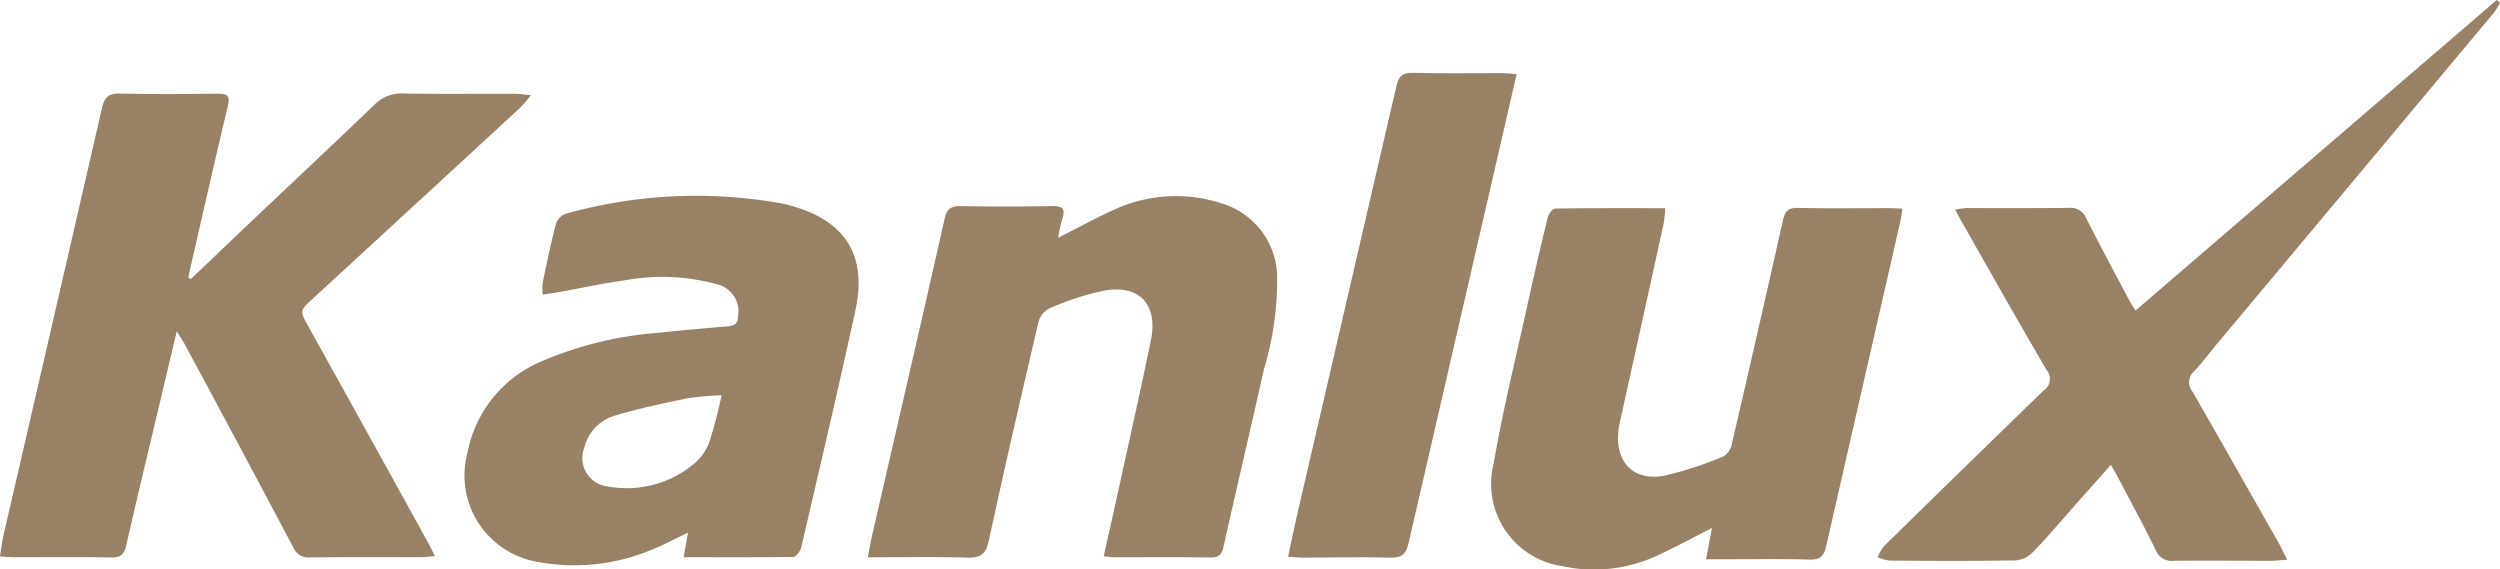
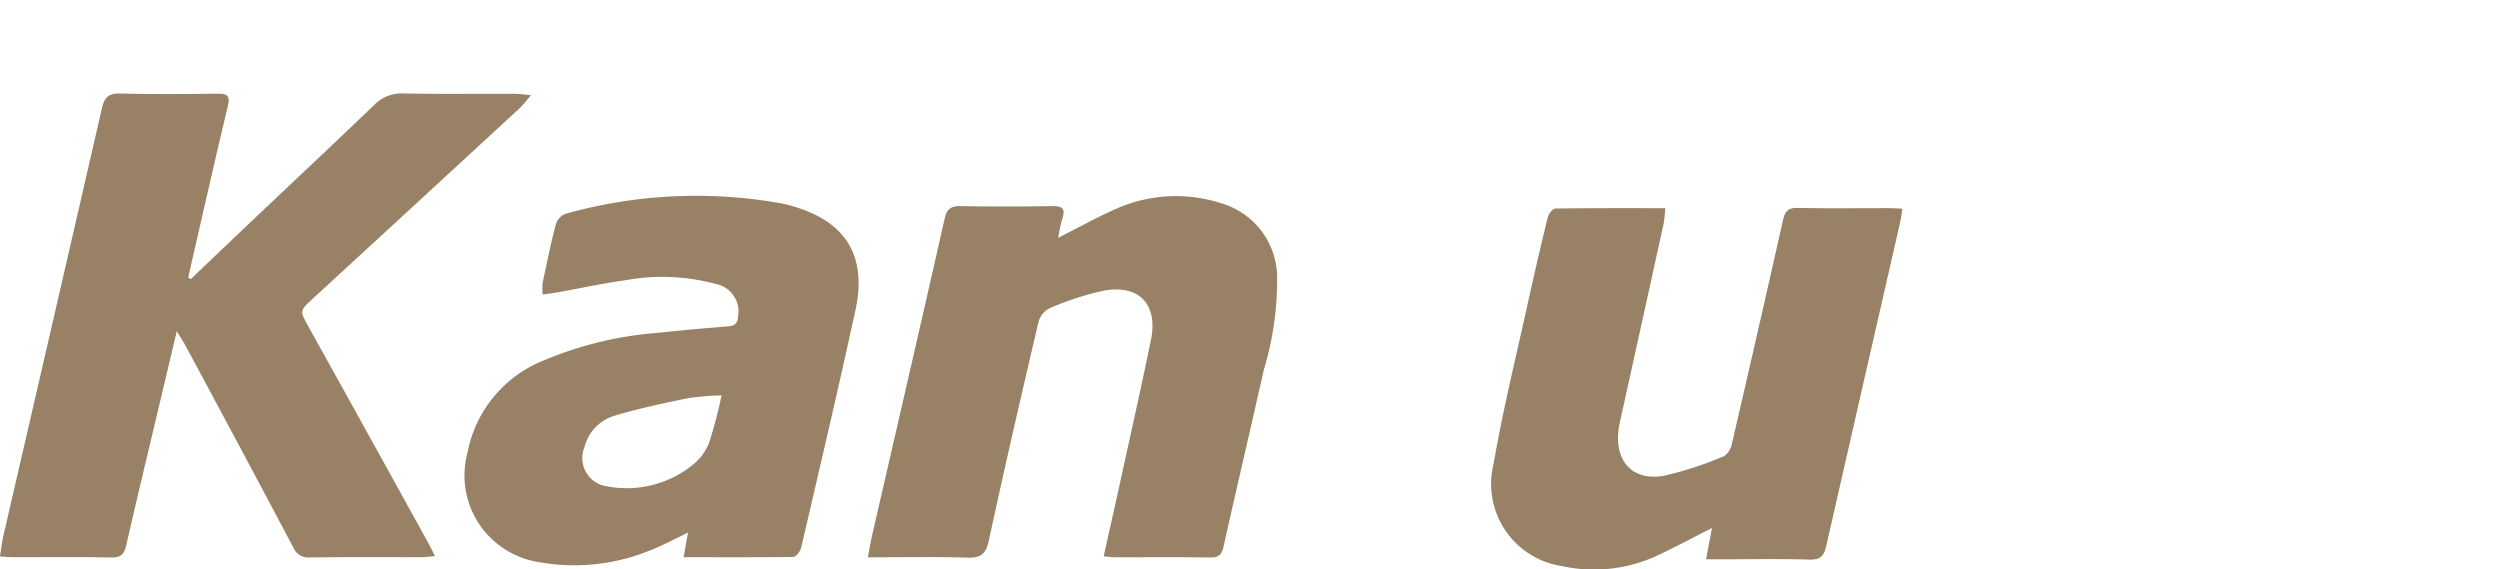
<svg xmlns="http://www.w3.org/2000/svg" id="Kanalux_Logo" width="132.334" height="30.142" viewBox="0 0 132.334 30.142">
  <g id="Group_8" data-name="Group 8">
    <path id="Path_29" data-name="Path 29" d="M85.607,93.953q1.6-1.528,3.209-3.057c2.172-2.057,4.355-4.1,6.513-6.175a2.017,2.017,0,0,1,1.555-.594c1.958.036,3.918.012,5.877.017.224,0,.449.037.849.071a8.292,8.292,0,0,1-.567.666q-5.482,5.055-10.972,10.1c-.71.654-.7.649-.228,1.5q3.2,5.756,6.378,11.518c.092.167.171.342.309.619-.287.023-.5.054-.723.055-1.959,0-3.919-.011-5.877.013a.864.864,0,0,1-.9-.536q-2.839-5.361-5.718-10.7c-.1-.2-.231-.382-.447-.738-.31,1.311-.576,2.431-.841,3.55-.615,2.594-1.241,5.185-1.833,7.784-.11.484-.3.654-.812.643-1.722-.036-3.444-.012-5.167-.016-.209,0-.418-.021-.707-.038.064-.394.1-.732.173-1.059Q78.3,96.239,80.905,84.9c.139-.61.381-.786.991-.77,1.721.043,3.444.027,5.167.009.5,0,.629.134.507.646-.7,2.928-1.362,5.864-2.037,8.8-.023.1-.038.2-.057.3Z" transform="translate(-75.508 -79.179)" fill="#988165" />
    <path id="Path_30" data-name="Path 30" d="M117.161,109.872l.233-1.3c-.753.354-1.407.718-2.1.975a10.548,10.548,0,0,1-5.832.577,4.638,4.638,0,0,1-3.742-5.779,6.575,6.575,0,0,1,4.066-4.9,19.231,19.231,0,0,1,5.993-1.448c1.241-.133,2.484-.243,3.728-.345.367-.029.523-.161.538-.549a1.479,1.479,0,0,0-1.169-1.692,10.894,10.894,0,0,0-4.8-.2c-1.191.164-2.368.422-3.552.635-.25.045-.5.074-.825.122a3.384,3.384,0,0,1,0-.619c.217-1.031.429-2.064.693-3.084a.892.892,0,0,1,.5-.565,25.564,25.564,0,0,1,11.5-.547,7.162,7.162,0,0,1,.809.221c2.6.837,3.662,2.633,3.058,5.409-.913,4.2-1.9,8.387-2.872,12.575-.046.2-.278.5-.428.5C121.051,109.883,119.139,109.872,117.161,109.872Zm2.011-8.569a15.483,15.483,0,0,0-1.8.154c-1.318.277-2.642.552-3.928.944a2.327,2.327,0,0,0-1.528,1.638,1.509,1.509,0,0,0,1.21,2.084,5.546,5.546,0,0,0,4.489-1.118,2.82,2.82,0,0,0,.884-1.155A24.658,24.658,0,0,0,119.171,101.3Z" transform="translate(-80.975 -80.377)" fill="#988165" />
    <path id="Path_31" data-name="Path 31" d="M193.737,91.569c-.044.277-.065.485-.111.688q-1.962,8.58-3.919,17.163c-.118.52-.3.744-.89.725-1.57-.05-3.142-.017-4.714-.017h-.758l.313-1.656c-1.025.518-1.98,1.034-2.964,1.49a7.942,7.942,0,0,1-4.985.525,4.4,4.4,0,0,1-3.607-5.432c.484-2.814,1.174-5.593,1.786-8.384q.512-2.33,1.078-4.647c.044-.182.256-.458.394-.461,1.911-.03,3.823-.02,5.832-.02-.038.331-.047.6-.1.855q-1.148,5.227-2.305,10.452a4.457,4.457,0,0,0-.084.509c-.169,1.633.8,2.642,2.426,2.345a18.73,18.73,0,0,0,3.168-1.036.993.993,0,0,0,.415-.652q1.371-5.9,2.7-11.817c.106-.475.261-.683.791-.671,1.614.036,3.228.011,4.844.014C193.249,91.54,193.458,91.557,193.737,91.569Z" transform="translate(-93.037 -80.523)" fill="#988165" />
    <path id="Path_32" data-name="Path 32" d="M141.719,92.973c1.059-.536,2-1.059,2.972-1.493a7.8,7.8,0,0,1,5.666-.333,4.114,4.114,0,0,1,2.949,3.77,16.5,16.5,0,0,1-.7,5.03c-.7,3.127-1.439,6.244-2.135,9.371-.1.447-.271.585-.726.577-1.658-.028-3.317-.009-4.975-.011-.187,0-.372-.026-.645-.047.294-1.32.577-2.571.85-3.824.556-2.542,1.13-5.08,1.652-7.63.385-1.883-.619-2.955-2.5-2.612a15.486,15.486,0,0,0-2.865.93,1.175,1.175,0,0,0-.59.737c-.9,3.851-1.793,7.706-2.628,11.573-.156.723-.448.912-1.15.891-1.715-.051-3.433-.017-5.251-.017.083-.429.138-.778.217-1.123,1.285-5.6,2.581-11.19,3.845-16.791.121-.537.338-.687.863-.677,1.615.031,3.231.027,4.845,0,.544-.008.7.156.52.678A8.142,8.142,0,0,0,141.719,92.973Z" transform="translate(-85.704 -80.385)" fill="#988165" />
-     <path id="Path_33" data-name="Path 33" d="M218.641,107.71c-.4.026-.649.056-.9.056-1.7,0-3.4-.015-5.1,0a.9.9,0,0,1-.959-.563c-.634-1.294-1.323-2.561-1.994-3.837-.106-.2-.225-.4-.385-.678l-1.895,2.133c-.743.837-1.464,1.7-2.242,2.5a1.461,1.461,0,0,1-.921.425c-2.218.036-4.436.024-6.655.01a2.421,2.421,0,0,1-.633-.18,2.5,2.5,0,0,1,.336-.582q4.218-4.14,8.463-8.253a.721.721,0,0,0,.142-1.078c-1.521-2.6-3-5.225-4.49-7.842-.1-.183-.2-.372-.344-.651a5.8,5.8,0,0,1,.61-.074c1.809,0,3.619.01,5.427-.012a.879.879,0,0,1,.9.561c.743,1.456,1.516,2.9,2.28,4.343.079.149.175.289.324.534l19.127-16.443.173.148a4.27,4.27,0,0,1-.332.534q-7.331,8.774-14.668,17.542c-.4.479-.771.986-1.2,1.435a.776.776,0,0,0-.074,1.082c1.544,2.687,3.067,5.385,4.6,8.08C218.344,107.123,218.454,107.351,218.641,107.71Z" transform="translate(-97.568 -78.081)" fill="#988165" />
-     <path id="Path_34" data-name="Path 34" d="M170.921,82.862c-.254,1.107-.491,2.15-.732,3.192q-2.5,10.812-4.985,21.628c-.136.6-.372.791-.991.773-1.528-.045-3.058,0-4.587,0-.231,0-.461-.026-.8-.047.172-.8.318-1.527.485-2.25q2.623-11.313,5.239-22.627c.124-.536.305-.753.885-.738,1.571.041,3.144.012,4.717.016C170.381,82.811,170.611,82.84,170.921,82.862Z" transform="translate(-90.642 -78.937)" fill="#988165" />
  </g>
</svg>